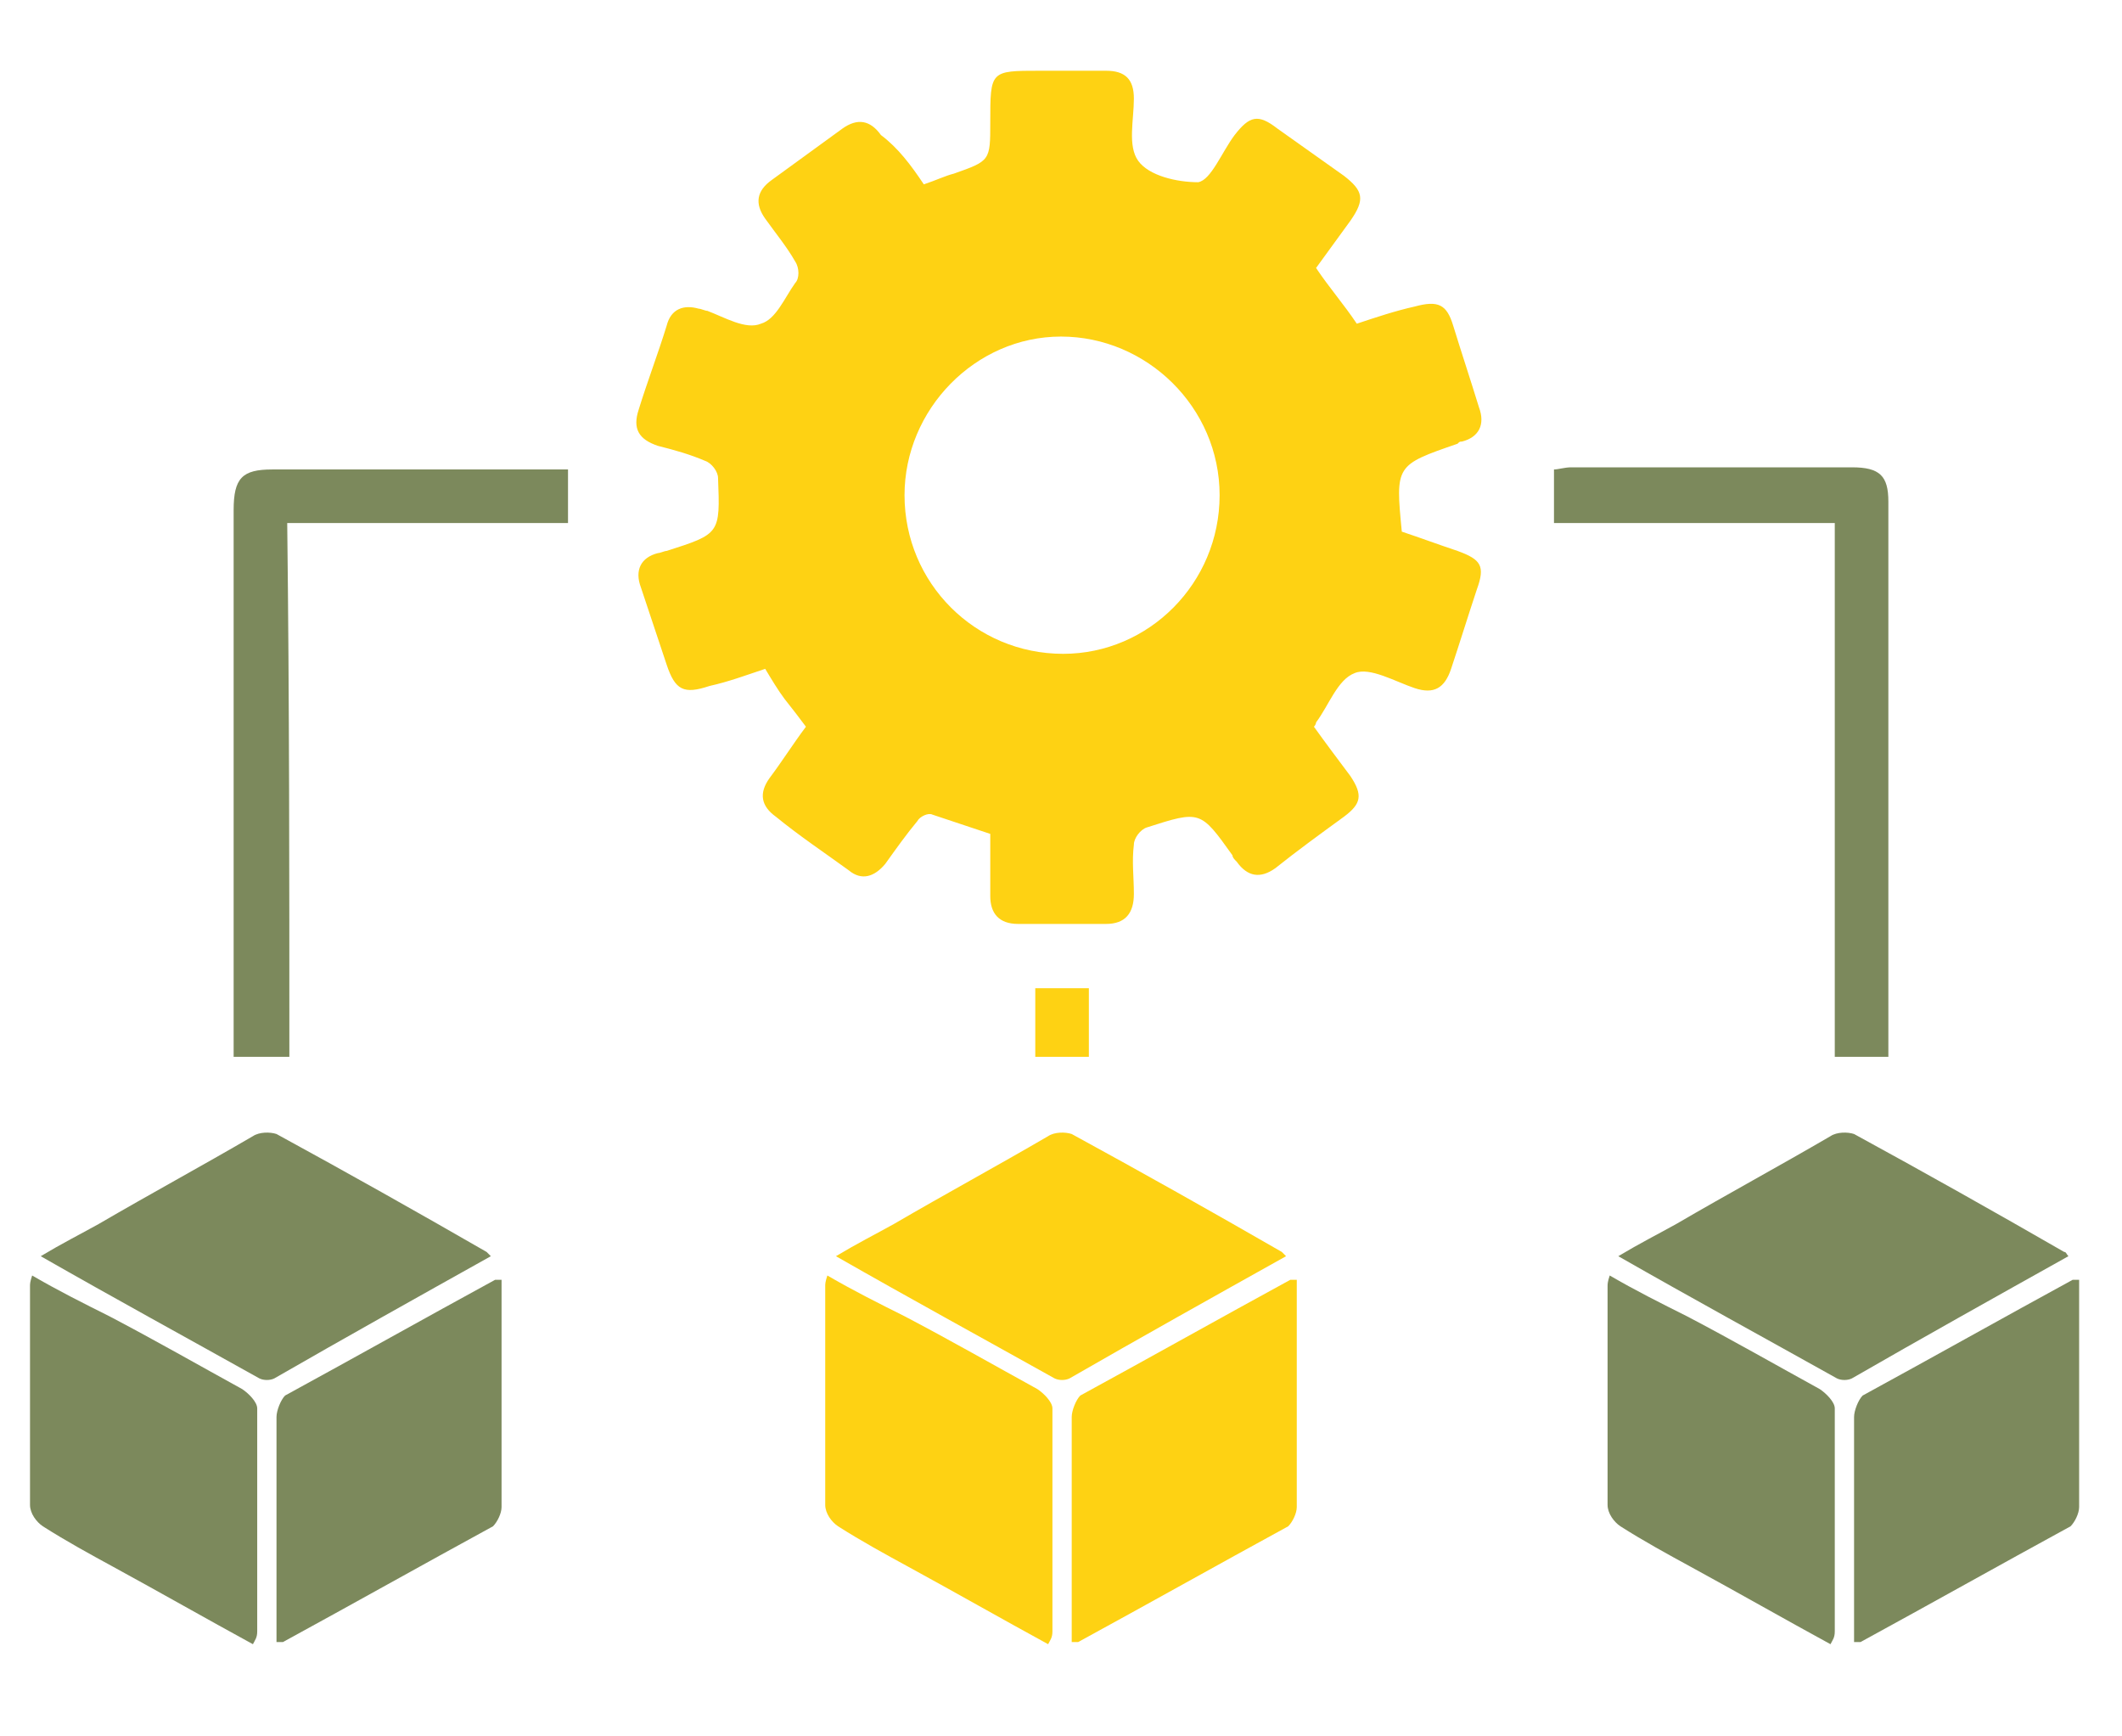
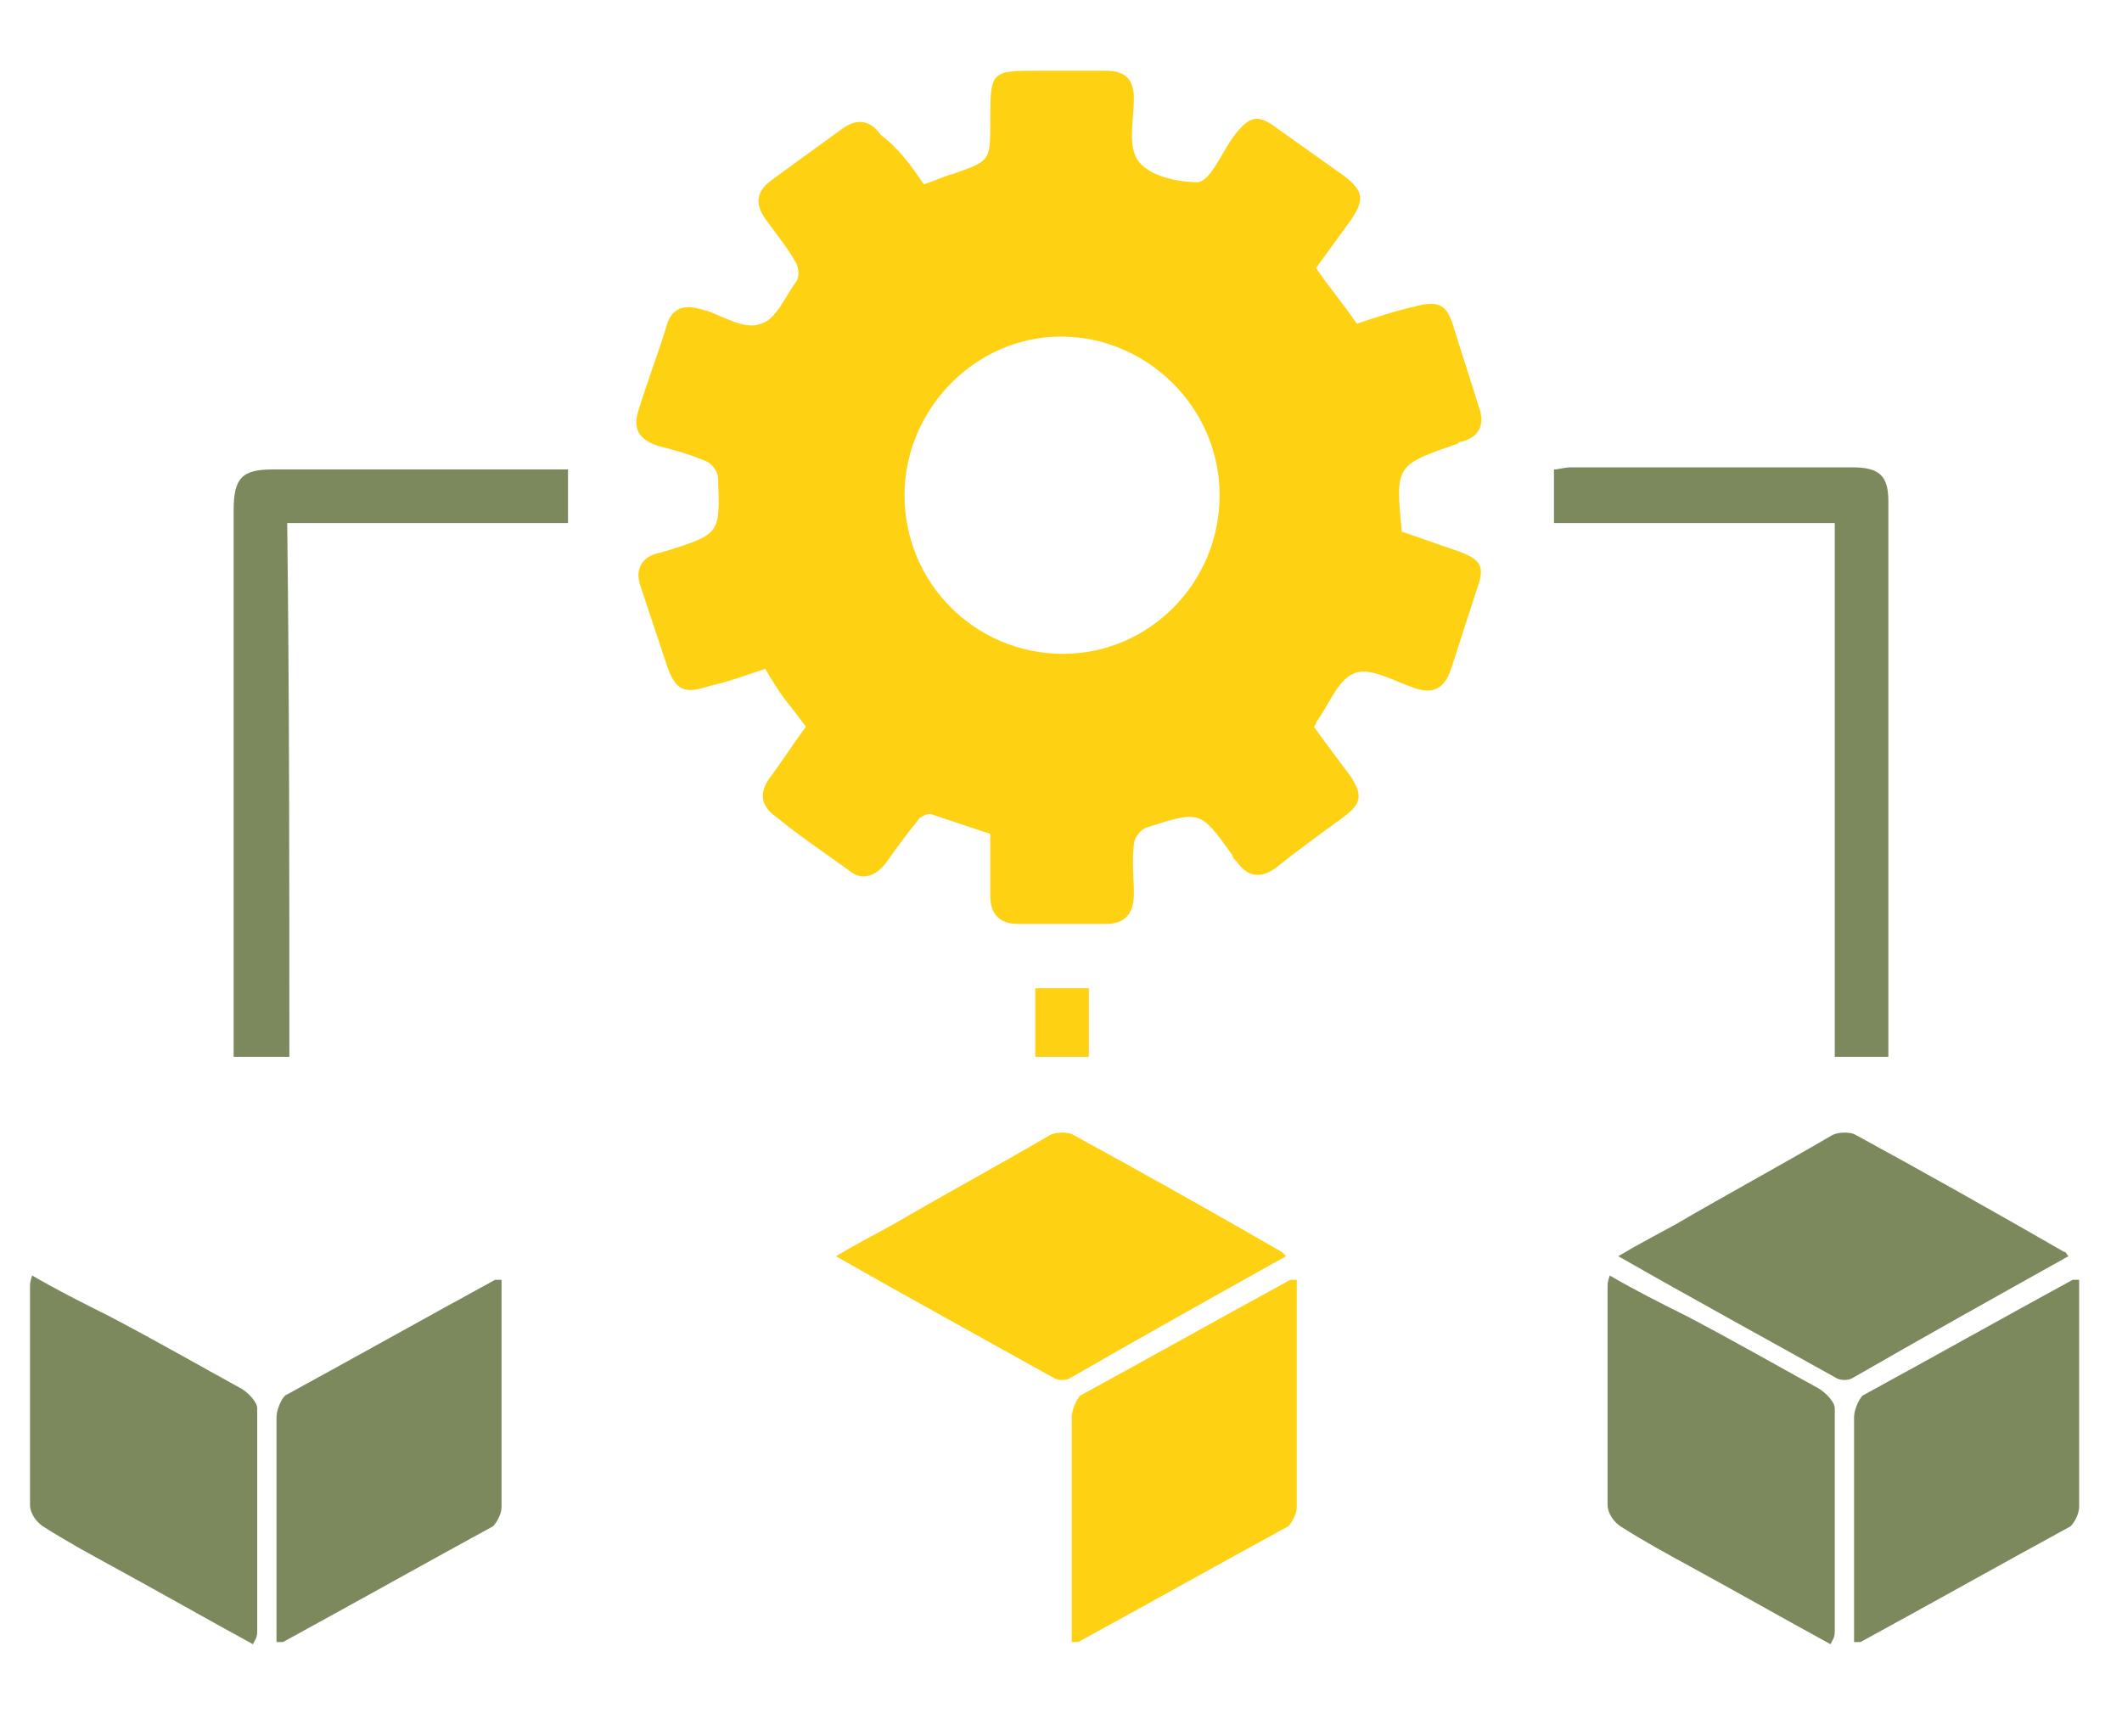
<svg xmlns="http://www.w3.org/2000/svg" version="1.1" id="Layer_1" x="0px" y="0px" viewBox="0 0 99 81" style="enable-background:new 0 0 99 81;" xml:space="preserve">
  <style type="text/css"> .st0{fill:#FED213;} .st1{fill:#7C895C;} </style>
  <g>
    <g>
      <path class="st0" d="M60,58.6c-3.4,1.9-6.8,3.8-10.1,5.7c-0.2,0.1-0.5,0.1-0.7,0c-3.4-1.9-6.7-3.7-10.2-5.7c1-0.6,1.8-1,2.7-1.5 c2.4-1.4,4.8-2.7,7.2-4.1c0.3-0.2,0.8-0.2,1.1-0.1c3.3,1.8,6.5,3.6,9.8,5.5C59.8,58.4,59.9,58.5,60,58.6z" />
-       <path class="st0" d="M48.9,76.7c-2.2-1.2-4.3-2.4-6.5-3.6c-1.1-0.6-2.2-1.2-3.3-1.9c-0.3-0.2-0.6-0.6-0.6-1c0-3.4,0-6.8,0-10.2 c0-0.1,0-0.2,0.1-0.5c1.2,0.7,2.4,1.3,3.6,1.9c2.1,1.1,4.2,2.3,6.2,3.4c0.3,0.2,0.7,0.6,0.7,0.9c0,3.5,0,6.9,0,10.4 C49.1,76.4,49,76.5,48.9,76.7z" />
      <path class="st0" d="M50,76.6c0-1.5,0-3,0-4.6c0-2,0-3.9,0-5.9c0-0.3,0.2-0.8,0.4-1c3.3-1.8,6.5-3.6,9.8-5.4c0,0,0.1,0,0.3,0 c0,1.9,0,3.8,0,5.8c0,1.6,0,3.2,0,4.8c0,0.3-0.2,0.7-0.4,0.9c-3.3,1.8-6.5,3.6-9.8,5.4C50.3,76.6,50.2,76.6,50,76.6z" />
    </g>
    <g>
-       <path class="st1" d="M22.9,58.6c-3.4,1.9-6.8,3.8-10.1,5.7c-0.2,0.1-0.5,0.1-0.7,0c-3.4-1.9-6.7-3.7-10.2-5.7c1-0.6,1.8-1,2.7-1.5 c2.4-1.4,4.8-2.7,7.2-4.1c0.3-0.2,0.8-0.2,1.1-0.1c3.3,1.8,6.5,3.6,9.8,5.5C22.7,58.4,22.8,58.5,22.9,58.6z" />
      <path class="st1" d="M11.8,76.7c-2.2-1.2-4.3-2.4-6.5-3.6c-1.1-0.6-2.2-1.2-3.3-1.9c-0.3-0.2-0.6-0.6-0.6-1c0-3.4,0-6.8,0-10.2 c0-0.1,0-0.2,0.1-0.5c1.2,0.7,2.4,1.3,3.6,1.9c2.1,1.1,4.2,2.3,6.2,3.4c0.3,0.2,0.7,0.6,0.7,0.9c0,3.5,0,6.9,0,10.4 C12,76.4,11.9,76.5,11.8,76.7z" />
      <path class="st1" d="M12.9,76.6c0-1.5,0-3,0-4.6c0-2,0-3.9,0-5.9c0-0.3,0.2-0.8,0.4-1c3.3-1.8,6.5-3.6,9.8-5.4c0,0,0.1,0,0.3,0 c0,1.9,0,3.8,0,5.8c0,1.6,0,3.2,0,4.8c0,0.3-0.2,0.7-0.4,0.9c-3.3,1.8-6.5,3.6-9.8,5.4C13.2,76.6,13.1,76.6,12.9,76.6z" />
    </g>
    <g>
      <path class="st1" d="M96.5,58.6c-3.4,1.9-6.8,3.8-10.1,5.7c-0.2,0.1-0.5,0.1-0.7,0c-3.4-1.9-6.7-3.7-10.2-5.7c1-0.6,1.8-1,2.7-1.5 c2.4-1.4,4.8-2.7,7.2-4.1c0.3-0.2,0.8-0.2,1.1-0.1c3.3,1.8,6.5,3.6,9.8,5.5C96.4,58.4,96.4,58.5,96.5,58.6z" />
      <path class="st1" d="M85.4,76.7c-2.2-1.2-4.3-2.4-6.5-3.6c-1.1-0.6-2.2-1.2-3.3-1.9c-0.3-0.2-0.6-0.6-0.6-1c0-3.4,0-6.8,0-10.2 c0-0.1,0-0.2,0.1-0.5c1.2,0.7,2.4,1.3,3.6,1.9c2.1,1.1,4.2,2.3,6.2,3.4c0.3,0.2,0.7,0.6,0.7,0.9c0,3.5,0,6.9,0,10.4 C85.6,76.4,85.5,76.5,85.4,76.7z" />
      <path class="st1" d="M86.5,76.6c0-1.5,0-3,0-4.6c0-2,0-3.9,0-5.9c0-0.3,0.2-0.8,0.4-1c3.3-1.8,6.5-3.6,9.8-5.4c0,0,0.1,0,0.3,0 c0,1.9,0,3.8,0,5.8c0,1.6,0,3.2,0,4.8c0,0.3-0.2,0.7-0.4,0.9c-3.3,1.8-6.5,3.6-9.8,5.4C86.8,76.6,86.7,76.6,86.5,76.6z" />
    </g>
    <g>
      <path class="st1" d="M13.5,49.3c-0.9,0-1.7,0-2.6,0c0-0.4,0-0.8,0-1.1c0-8.1,0-16.3,0-24.4c0-1.5,0.4-1.9,1.8-1.9 c4.3,0,8.7,0,13,0c0.3,0,0.5,0,0.8,0c0,0.8,0,1.6,0,2.5c-4.4,0-8.7,0-13.1,0C13.5,32.7,13.5,41,13.5,49.3z" />
      <path class="st1" d="M88.1,49.3c-0.9,0-1.6,0-2.5,0c0-8.3,0-16.5,0-24.9c-4.4,0-8.7,0-13.1,0c0-0.9,0-1.7,0-2.5 c0.2,0,0.5-0.1,0.8-0.1c4.4,0,8.8,0,13.1,0c1.3,0,1.7,0.4,1.7,1.6c0,8.4,0,16.8,0,25.3C88.1,48.9,88.1,49.1,88.1,49.3z" />
      <path class="st0" d="M50.8,46.1c0,0.3,0,0.5,0,0.7c0,0.8,0,1.6,0,2.5c-0.8,0-1.6,0-2.5,0c0-1,0-2.1,0-3.2 C49.1,46.1,49.9,46.1,50.8,46.1z" />
    </g>
    <path class="st0" d="M43.1,8.6c0.6-0.2,1-0.4,1.4-0.5c1.7-0.6,1.7-0.6,1.7-2.4c0-2.4,0-2.4,2.3-2.4c1,0,2.1,0,3.1,0 c0.9,0,1.3,0.4,1.3,1.3c0,1-0.3,2.2,0.2,2.9c0.5,0.7,1.8,1,2.8,1c0.6-0.1,1.1-1.4,1.7-2.2c0.7-0.9,1.1-1,2-0.3 c1,0.7,2.1,1.5,3.1,2.2c0.9,0.7,1,1.1,0.3,2.1c-0.5,0.7-1.1,1.5-1.6,2.2c0.6,0.9,1.3,1.7,1.9,2.6c0.9-0.3,1.8-0.6,2.7-0.8 c1.1-0.3,1.5-0.1,1.8,0.9c0.4,1.3,0.8,2.5,1.2,3.8c0.3,0.8,0,1.4-0.8,1.6c-0.1,0-0.1,0-0.2,0.1c-2.9,1-2.9,1-2.6,4.1 c0.9,0.3,1.7,0.6,2.6,0.9c1.1,0.4,1.3,0.7,0.9,1.8c-0.4,1.2-0.8,2.5-1.2,3.7c-0.3,0.9-0.8,1.2-1.7,0.9c-0.9-0.3-2.1-1-2.8-0.7 c-0.8,0.3-1.2,1.5-1.8,2.3c0,0,0,0.1-0.1,0.2c0.5,0.7,1.1,1.5,1.7,2.3c0.6,0.9,0.5,1.3-0.3,1.9c-1.1,0.8-2.2,1.6-3.2,2.4 c-0.7,0.5-1.3,0.4-1.8-0.3c-0.1-0.1-0.2-0.2-0.2-0.3c-1.5-2.1-1.5-2.1-4-1.3c-0.3,0.1-0.6,0.5-0.6,0.8c-0.1,0.8,0,1.5,0,2.3 c0,0.9-0.4,1.4-1.3,1.4c-1.4,0-2.7,0-4.1,0c-0.9,0-1.3-0.5-1.3-1.3c0-1,0-1.9,0-2.9c-0.9-0.3-1.8-0.6-2.7-0.9 c-0.2-0.1-0.6,0.1-0.7,0.3c-0.5,0.6-1,1.3-1.5,2c-0.5,0.6-1.1,0.8-1.7,0.3c-1.1-0.8-2.3-1.6-3.4-2.5c-0.7-0.5-0.8-1.1-0.3-1.8 c0.6-0.8,1.1-1.6,1.7-2.4c-0.3-0.4-0.6-0.8-1-1.3c-0.3-0.4-0.6-0.9-0.9-1.4c-0.9,0.3-1.7,0.6-2.6,0.8c-1.2,0.4-1.6,0.2-2-1 c-0.4-1.2-0.8-2.4-1.2-3.6c-0.3-0.8,0-1.4,0.8-1.6c0.1,0,0.3-0.1,0.4-0.1c2.5-0.8,2.5-0.8,2.4-3.4c0-0.3-0.3-0.7-0.6-0.8 c-0.7-0.3-1.4-0.5-2.2-0.7c-0.9-0.3-1.2-0.8-0.9-1.7c0.4-1.3,0.9-2.6,1.3-3.9c0.2-0.8,0.8-1,1.5-0.8c0.1,0,0.3,0.1,0.4,0.1 c0.8,0.3,1.8,0.9,2.5,0.6c0.7-0.2,1.1-1.2,1.6-1.9c0.2-0.2,0.2-0.7,0-1c-0.4-0.7-0.9-1.3-1.4-2c-0.5-0.7-0.4-1.3,0.3-1.8 c1.1-0.8,2.2-1.6,3.3-2.4c0.7-0.5,1.3-0.4,1.8,0.3C41.9,6.9,42.5,7.7,43.1,8.6z M49.6,30.5c4,0,7.3-3.3,7.3-7.4 c0-4.1-3.4-7.4-7.4-7.4c-4,0-7.3,3.4-7.3,7.4C42.2,27.2,45.5,30.5,49.6,30.5z" />
  </g>
</svg>